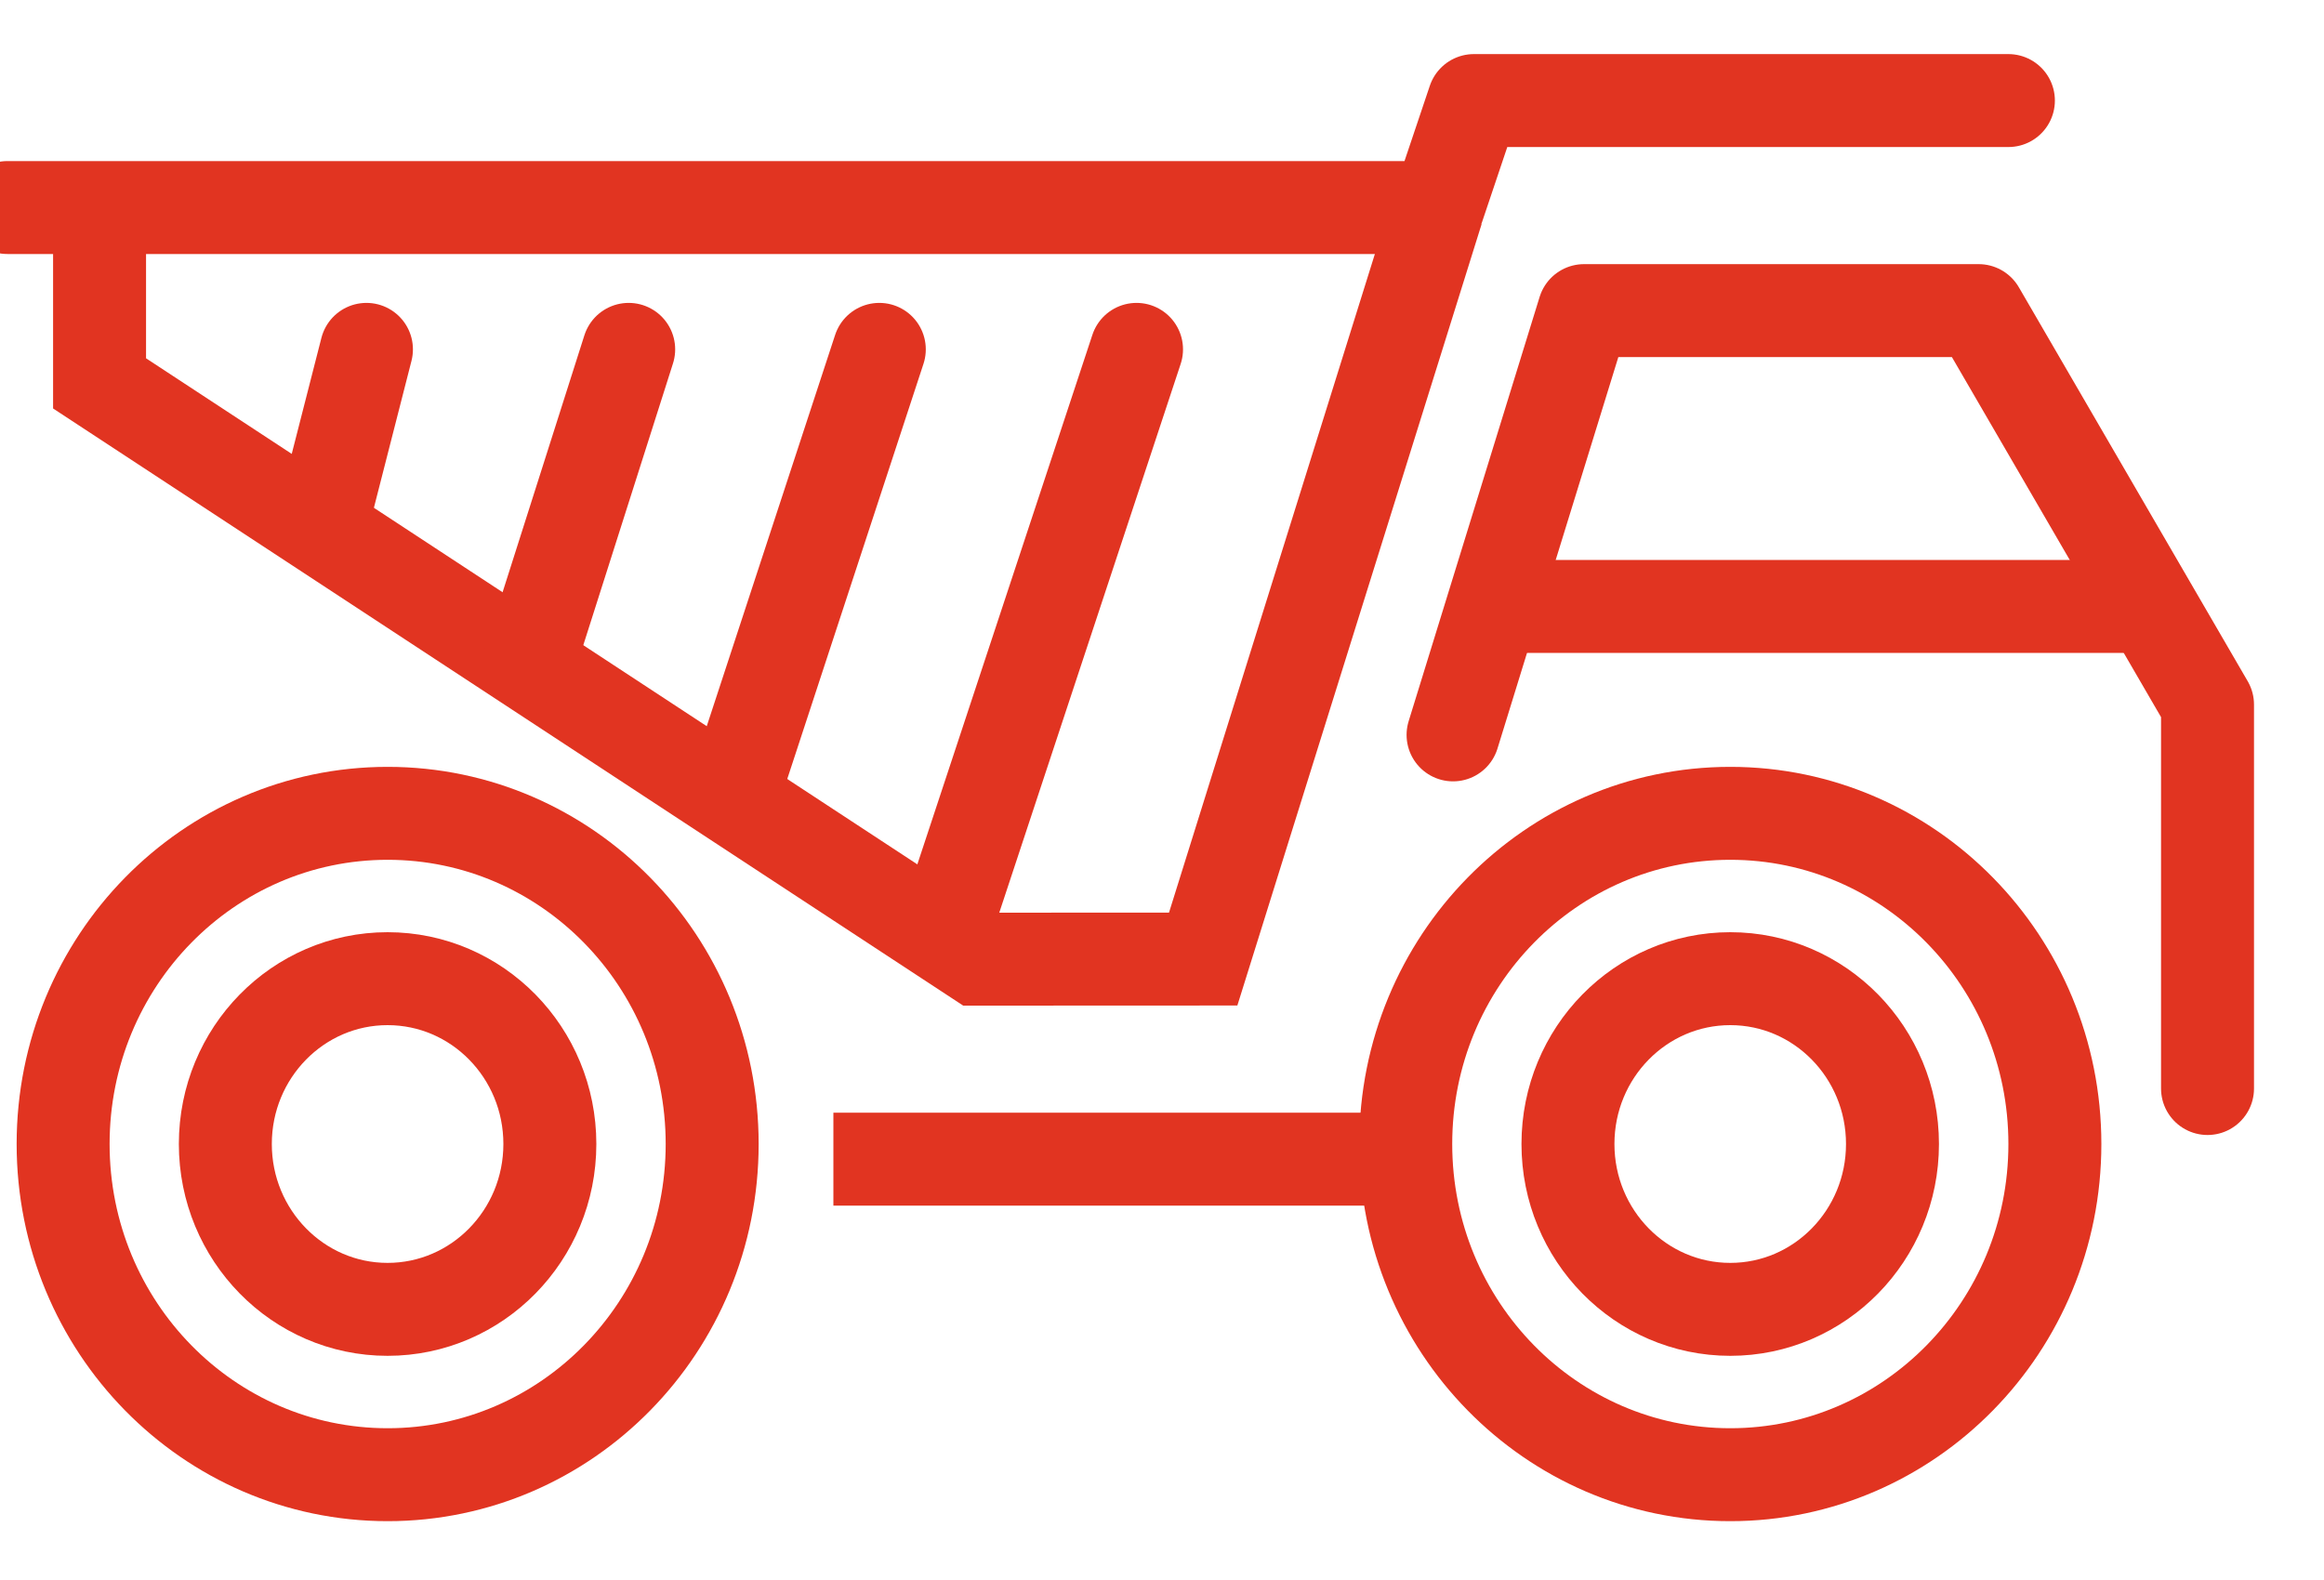
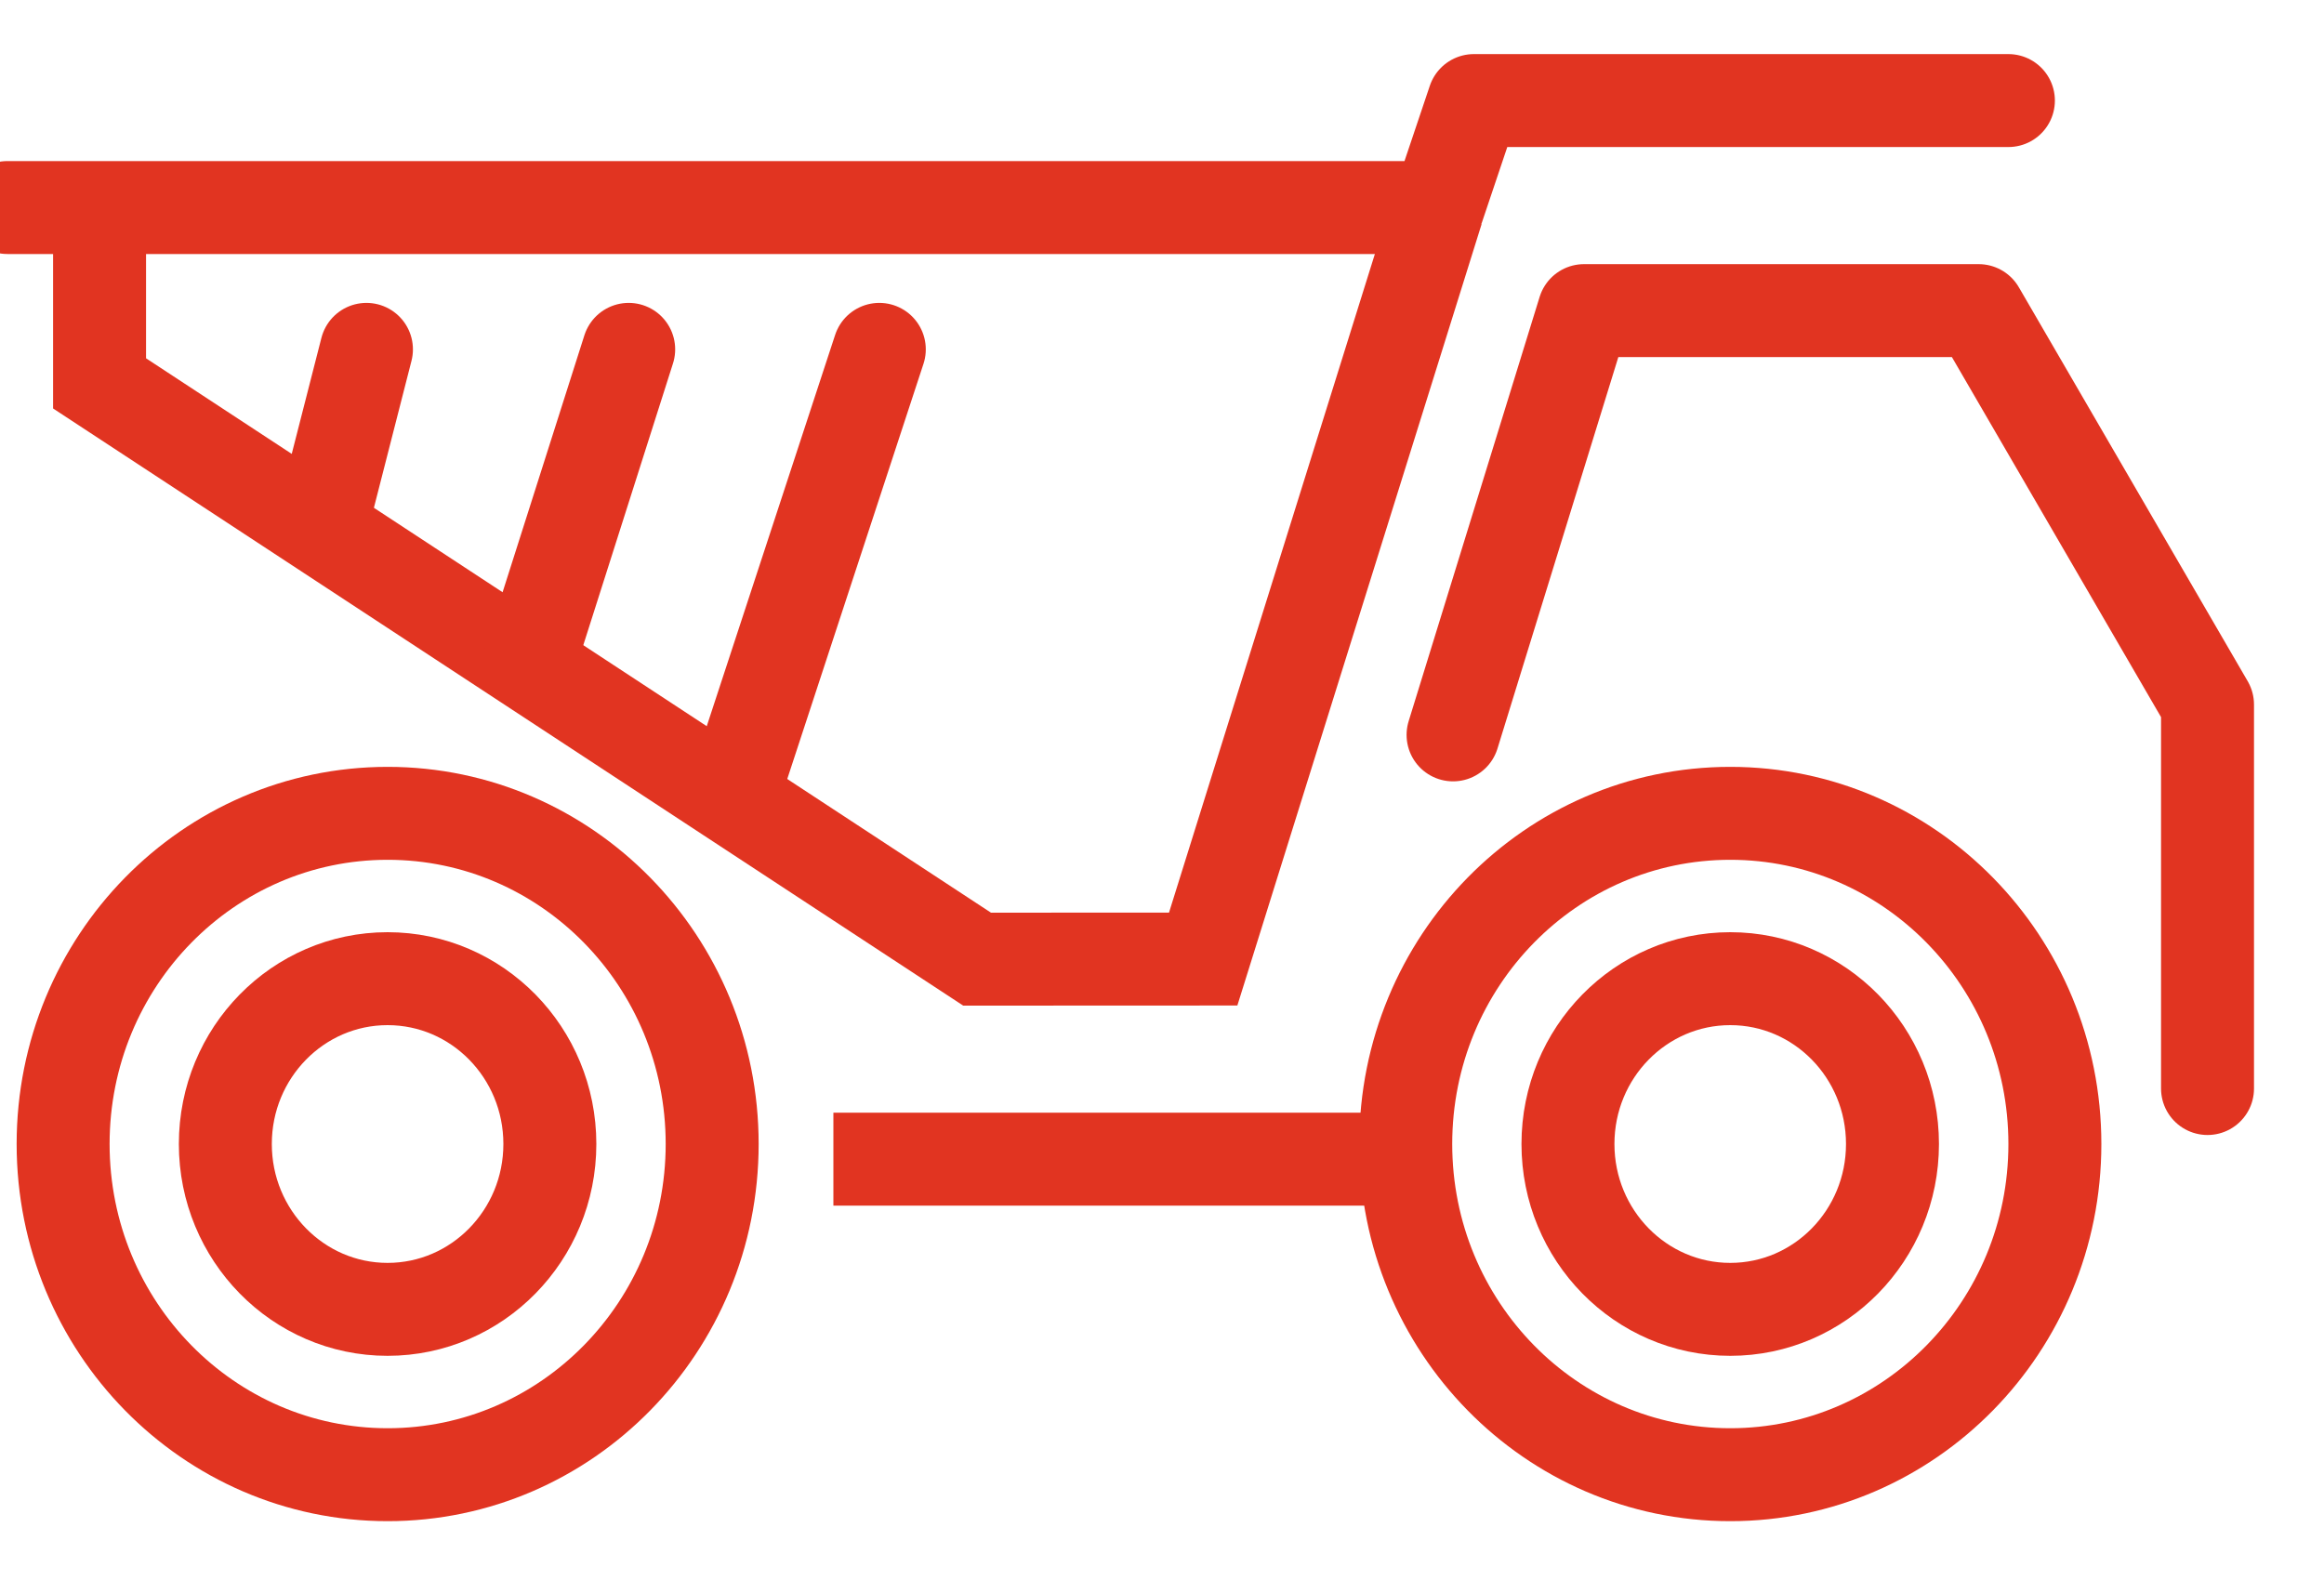
<svg xmlns="http://www.w3.org/2000/svg" width="25px" height="17px" viewBox="0 0 25 17">
  <title>Earthmoving</title>
  <desc>Created with Sketch.</desc>
  <g id="Page-1" stroke="none" stroke-width="1" fill="none" fill-rule="evenodd">
    <g id="Engine-Reconditioning" transform="translate(-1050, -1171)" stroke="#E13421">
      <g id="Details" transform="translate(0, 840)">
        <g id="Industries" transform="translate(1050, 220)">
          <g id="2" transform="translate(0, 109)">
            <g id="Earthmoving" transform="translate(0, 3)">
              <polyline id="Stroke-1" stroke-linecap="round" stroke-linejoin="round" points="23.747 10.712 23.747 6.581 21.285 2.342 17.04 2.342 15.631 6.907" />
              <path d="M20.358,11.309 C20.358,12.291 19.577,13.088 18.613,13.088 C17.649,13.088 16.867,12.291 16.867,11.309 C16.867,10.326 17.649,9.53 18.613,9.53 C19.577,9.53 20.358,10.326 20.358,11.309 Z" id="Stroke-3" />
              <path d="M22.105,11.309 C22.105,13.274 20.541,14.867 18.613,14.867 C16.685,14.867 15.122,13.274 15.122,11.309 C15.122,9.344 16.685,7.751 18.613,7.751 C20.541,7.751 22.105,9.344 22.105,11.309 Z" id="Stroke-5" />
              <path d="M5.915,11.309 C5.915,12.291 5.134,13.088 4.169,13.088 C3.206,13.088 2.424,12.291 2.424,11.309 C2.424,10.326 3.206,9.53 4.169,9.53 C5.134,9.53 5.915,10.326 5.915,11.309 Z" id="Stroke-7" />
              <path d="M7.661,11.309 C7.661,13.274 6.098,14.867 4.17,14.867 C2.242,14.867 0.679,13.274 0.679,11.309 C0.679,9.344 2.242,7.751 4.17,7.751 C6.098,7.751 7.661,9.344 7.661,11.309 Z" id="Stroke-9" />
              <polyline id="Stroke-11" points="15.46 1.265 12.943 9.319 10.511 9.32 1.071 3.125 1.071 1.265" />
-               <path d="M10.171,8.977 L12.226,2.759" id="Stroke-13" stroke-linecap="round" stroke-linejoin="round" />
              <path d="M7.905,7.496 L9.459,2.759" id="Stroke-15" stroke-linecap="round" stroke-linejoin="round" />
              <path d="M5.705,6.083 L6.763,2.759" id="Stroke-17" stroke-linecap="round" stroke-linejoin="round" />
              <path d="M3.476,4.581 L3.942,2.759" id="Stroke-19" stroke-linecap="round" stroke-linejoin="round" />
-               <path d="M16.176,5.525 L23.01,5.525" id="Stroke-21" />
              <path d="M8.965,11.472 L14.998,11.472" id="Stroke-23" />
              <polyline id="Stroke-25" stroke-linecap="round" stroke-linejoin="round" points="0.08 1.233 15.468 1.233 15.855 0.082 21.605 0.082" />
            </g>
          </g>
        </g>
      </g>
    </g>
  </g>
</svg>